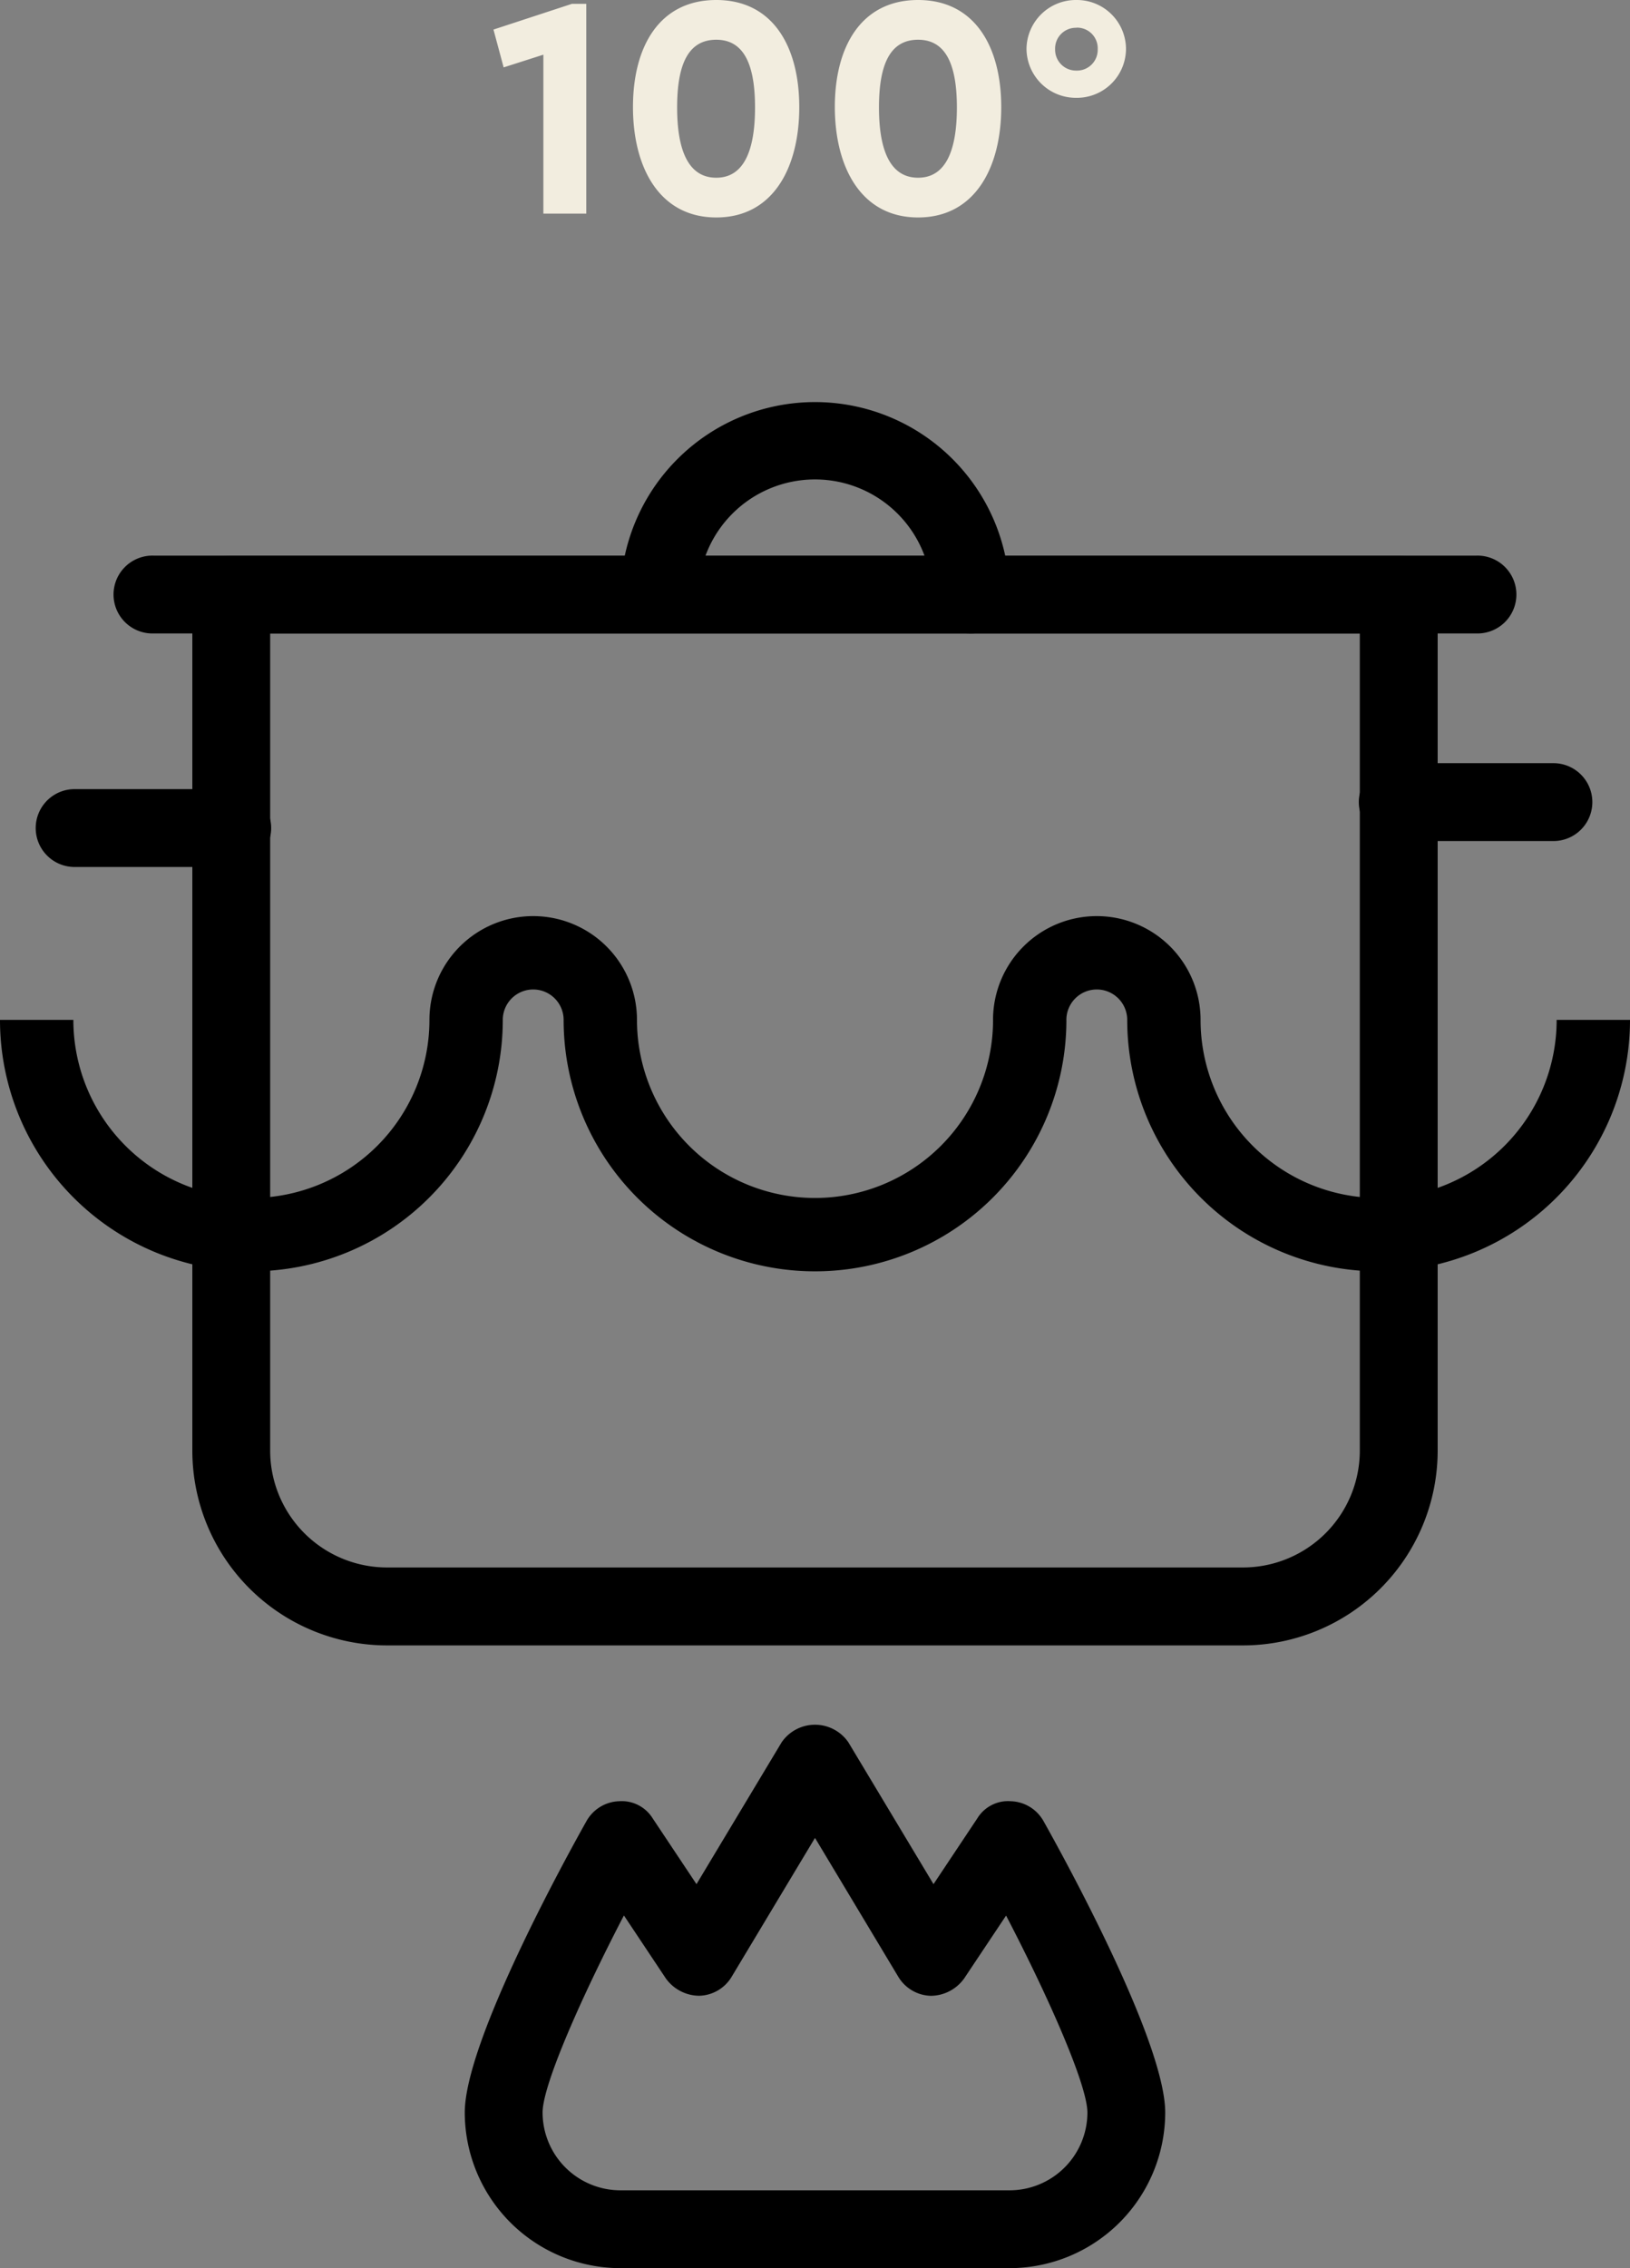
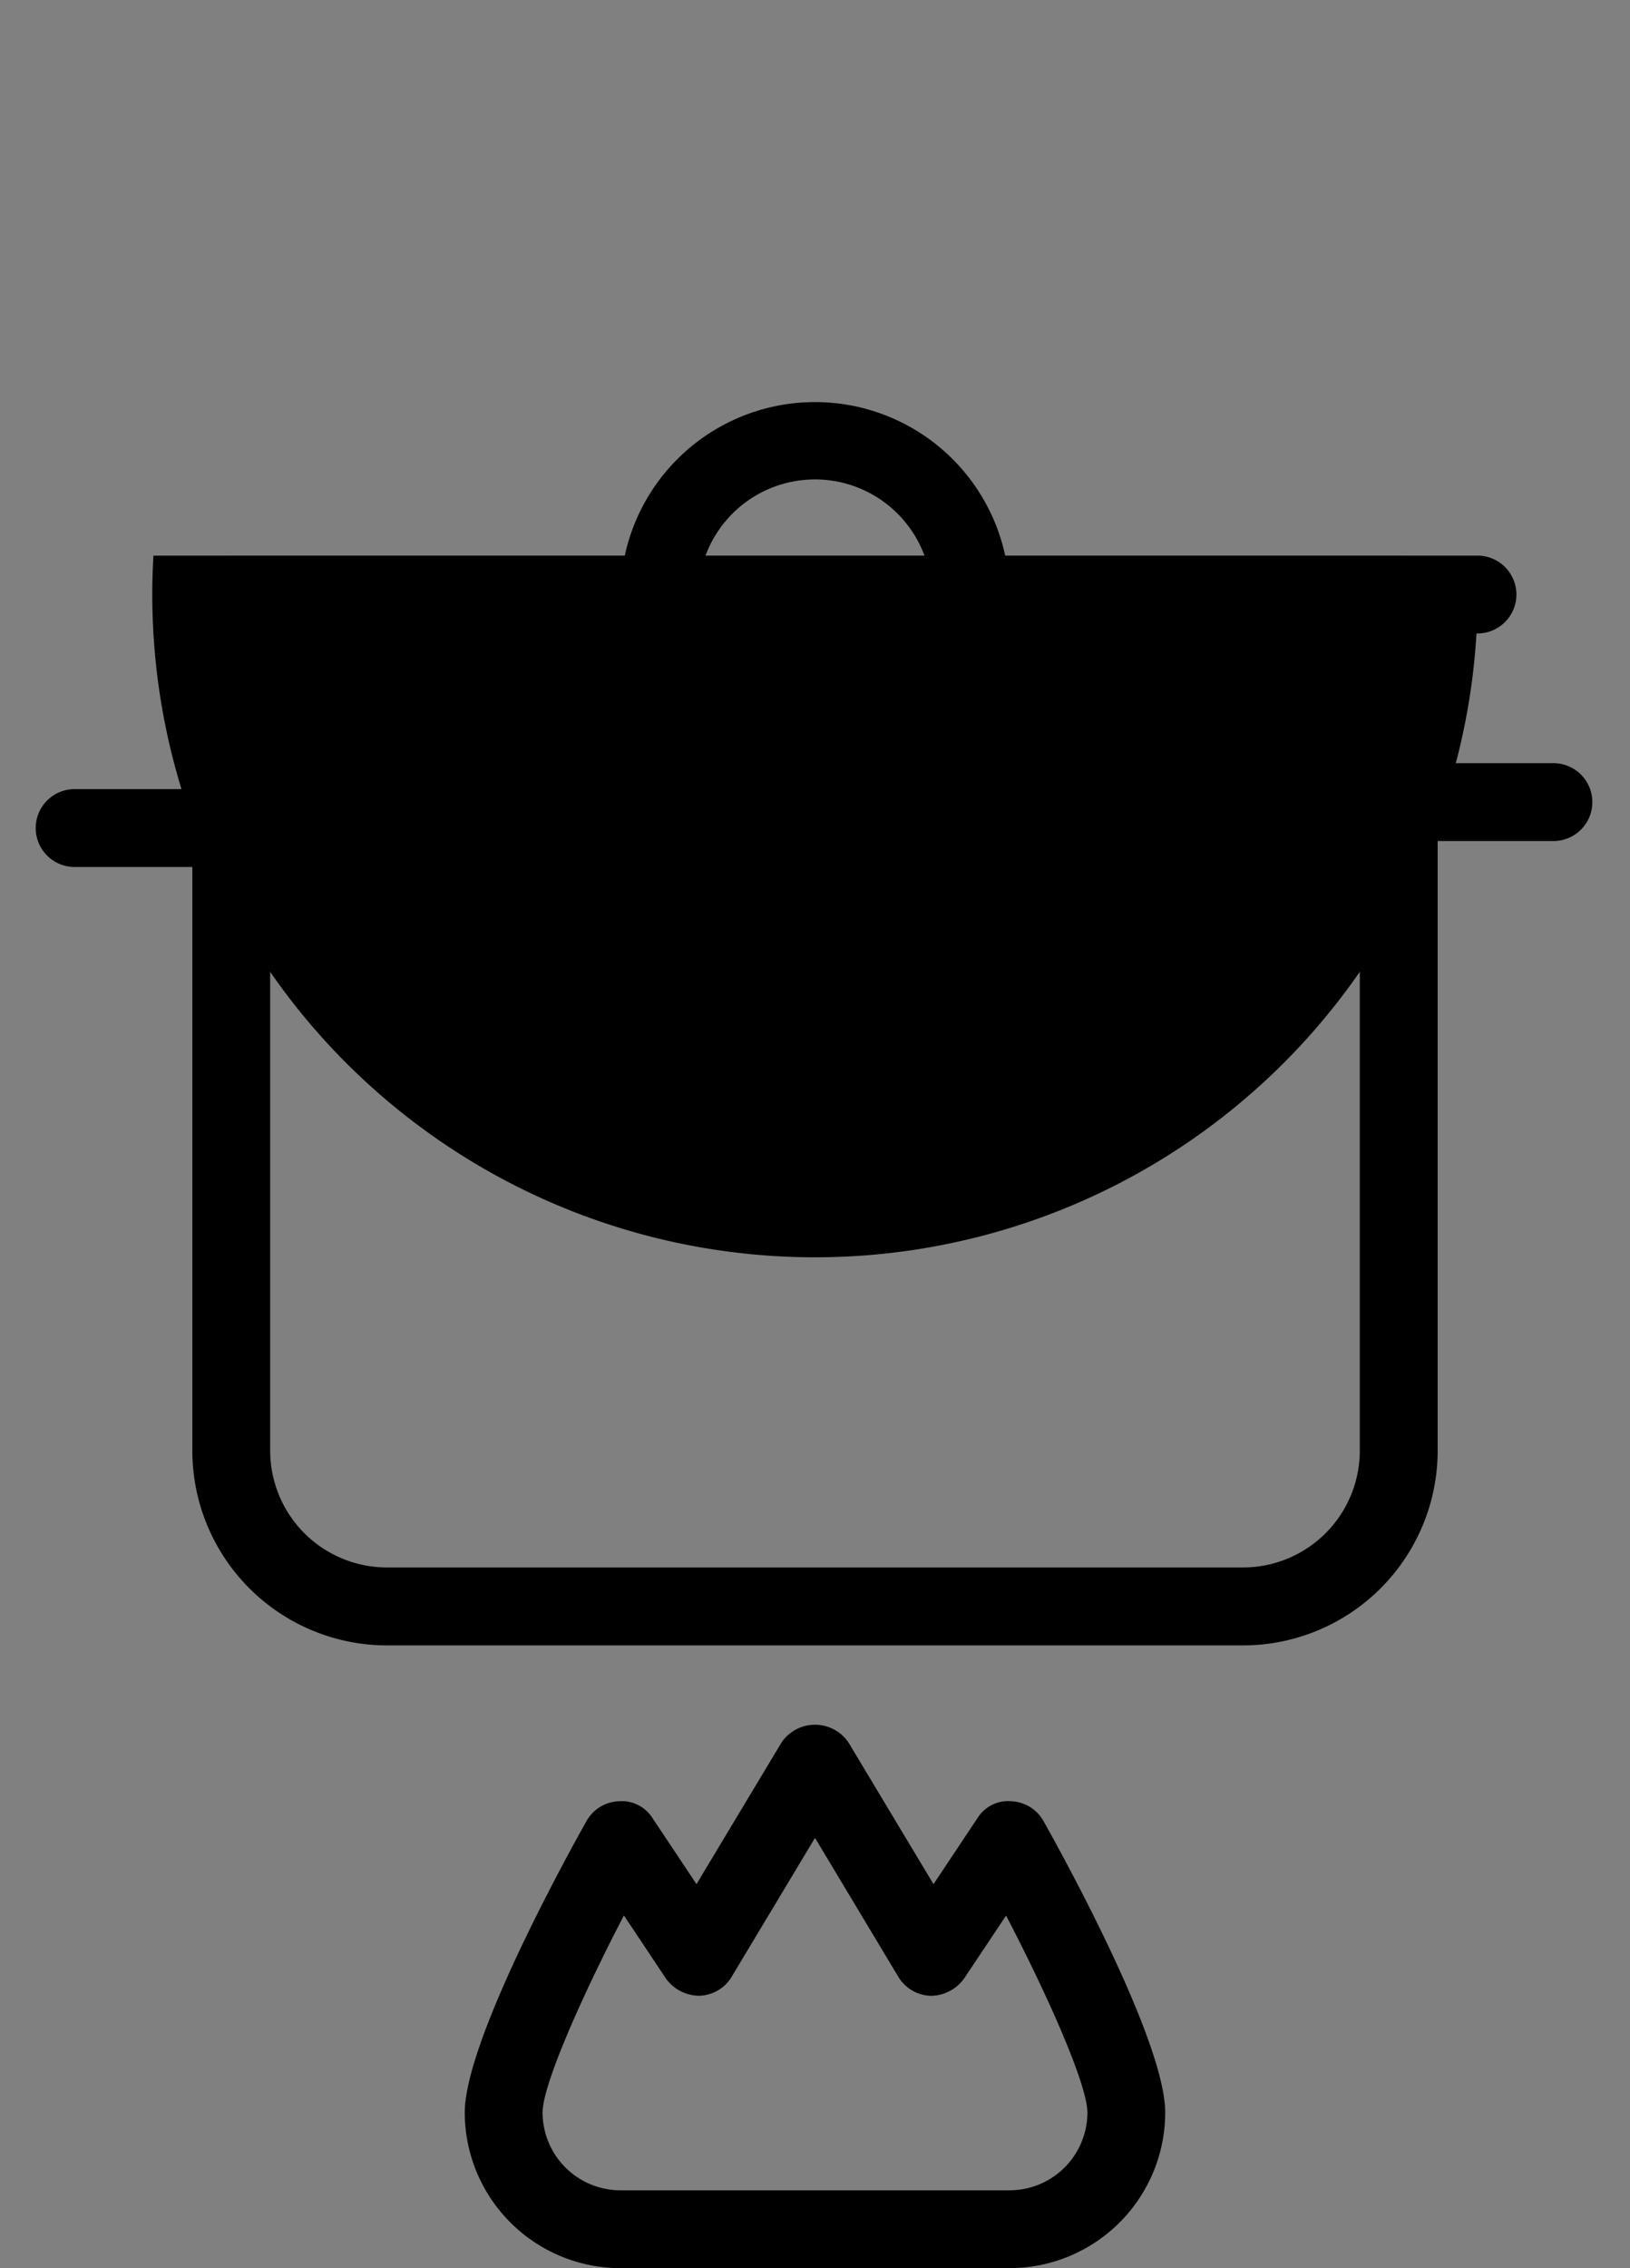
<svg xmlns="http://www.w3.org/2000/svg" width="66.661" height="92.746" viewBox="0 0 66.661 92.746">
  <rect x="0" y="0" width="66.661" height="92.746" fill="#808080" stroke="none" />
  <g transform="translate(1.5 -2.264)">
    <g transform="translate(0 18.617)">
      <g transform="translate(0)">
        <g transform="translate(17.507 54.165)">
          <path d="M37.281,56.261H21.366A6.372,6.372,0,0,1,15,49.9c0-2.906,4.146-10.44,4.978-11.919a1.59,1.59,0,0,1,1.327-.812,1.49,1.49,0,0,1,1.385.707l1.787,2.683,3.482-5.8a1.655,1.655,0,0,1,2.729,0l3.482,5.8,1.787-2.683a1.476,1.476,0,0,1,1.385-.707,1.59,1.59,0,0,1,1.327.812c.831,1.479,4.977,9.013,4.977,11.919A6.372,6.372,0,0,1,37.281,56.261ZM21.509,41.839c-1.765,3.392-3.326,6.944-3.326,8.056a3.186,3.186,0,0,0,3.183,3.183H37.281A3.186,3.186,0,0,0,40.464,49.9c0-1.112-1.561-4.666-3.326-8.056l-1.716,2.573a1.693,1.693,0,0,1-1.361.708,1.6,1.6,0,0,1-1.327-.772l-3.411-5.685-3.411,5.683a1.592,1.592,0,0,1-1.327.772,1.7,1.7,0,0,1-1.361-.708Z" transform="translate(-15 -34.034)" />
        </g>
        <g transform="translate(6.366 6.366)">
          <path d="M50.971,48.562H15.958A7.967,7.967,0,0,1,8,40.6V5.592A1.59,1.59,0,0,1,9.592,4H57.337a1.59,1.59,0,0,1,1.592,1.592V40.6A7.967,7.967,0,0,1,50.971,48.562ZM11.183,7.183V40.6a4.78,4.78,0,0,0,4.775,4.775H50.971A4.78,4.78,0,0,0,55.745,40.6V7.183Z" transform="translate(-8 -4)" />
        </g>
        <g transform="translate(0 15.915)">
          <path d="M11.958,13.183H5.592a1.592,1.592,0,1,1,0-3.183h6.366a1.592,1.592,0,1,1,0,3.183Z" transform="translate(-4 -10)" />
        </g>
        <g transform="translate(54.111 14.854)">
          <path d="M45.958,12.516H39.592a1.592,1.592,0,1,1,0-3.183h6.366a1.592,1.592,0,0,1,0,3.183Z" transform="translate(-38 -9.333)" />
        </g>
        <g transform="translate(3.183 6.366)">
-           <path d="M61.7,7.183H7.592A1.592,1.592,0,1,1,7.592,4H61.7a1.592,1.592,0,1,1,0,3.183Z" transform="translate(-6 -4)" />
+           <path d="M61.7,7.183A1.592,1.592,0,1,1,7.592,4H61.7a1.592,1.592,0,1,1,0,3.183Z" transform="translate(-6 -4)" />
        </g>
        <g transform="translate(23.873)">
          <path d="M33.324,9.549a1.59,1.59,0,0,1-1.592-1.592,4.775,4.775,0,0,0-9.549,0,1.592,1.592,0,0,1-3.183,0,7.958,7.958,0,0,1,15.915,0A1.59,1.59,0,0,1,33.324,9.549Z" transform="translate(-19)" />
        </g>
      </g>
    </g>
    <g transform="translate(0 41.224)">
-       <path d="M0,16a8.781,8.781,0,0,0,17.562,0" transform="translate(0 -13.256)" fill="none" stroke="#000" stroke-width="3" />
-       <path d="M0,16a8.781,8.781,0,0,0,17.562,0" transform="translate(23.05 -13.256)" fill="none" stroke="#000" stroke-width="3" />
-       <path d="M0,16a8.781,8.781,0,0,0,17.562,0" transform="translate(46.099 -13.256)" fill="none" stroke="#000" stroke-width="3" />
-       <path d="M0,0A2.744,2.744,0,0,0,2.744,2.744,2.744,2.744,0,0,0,5.488,0" transform="translate(23.05 2.744) rotate(180)" fill="none" stroke="#000" stroke-width="3" />
      <path d="M0,0A2.744,2.744,0,0,0,2.744,2.744,2.744,2.744,0,0,0,5.488,0" transform="translate(46.099 2.744) rotate(180)" fill="none" stroke="#000" stroke-width="3" />
    </g>
-     <path d="M3.445-8.58.234-7.527.65-5.98,2.275-6.5V0H4.03V-8.58Zm5.9-.156c-2.314,0-3.406,1.885-3.406,4.381C5.941-1.885,7.02.156,9.347.156S12.74-1.885,12.74-4.355C12.74-6.851,11.648-8.736,9.347-8.736Zm0,1.625c1.118,0,1.586.988,1.586,2.769s-.468,2.873-1.586,2.873-1.6-1.079-1.6-2.873S8.216-7.111,9.347-7.111ZM17.6-8.736c-2.314,0-3.406,1.885-3.406,4.381C14.2-1.885,15.275.156,17.6.156S21-1.885,21-4.355C21-6.851,19.9-8.736,17.6-8.736Zm0,1.625c1.118,0,1.586.988,1.586,2.769S18.72-1.469,17.6-1.469,16-2.548,16-4.342,16.471-7.111,17.6-7.111Zm6.474-1.625a2.02,2.02,0,0,0-2.041,2,2.02,2.02,0,0,0,2.041,2,2.009,2.009,0,0,0,2.028-2A2.009,2.009,0,0,0,24.076-8.736Zm0,1.131a.843.843,0,0,1,.871.884.847.847,0,0,1-.871.871.855.855,0,0,1-.871-.871A.85.85,0,0,1,24.076-7.6Z" transform="translate(18.447 11)" fill="#f2eddf" />
  </g>
</svg>